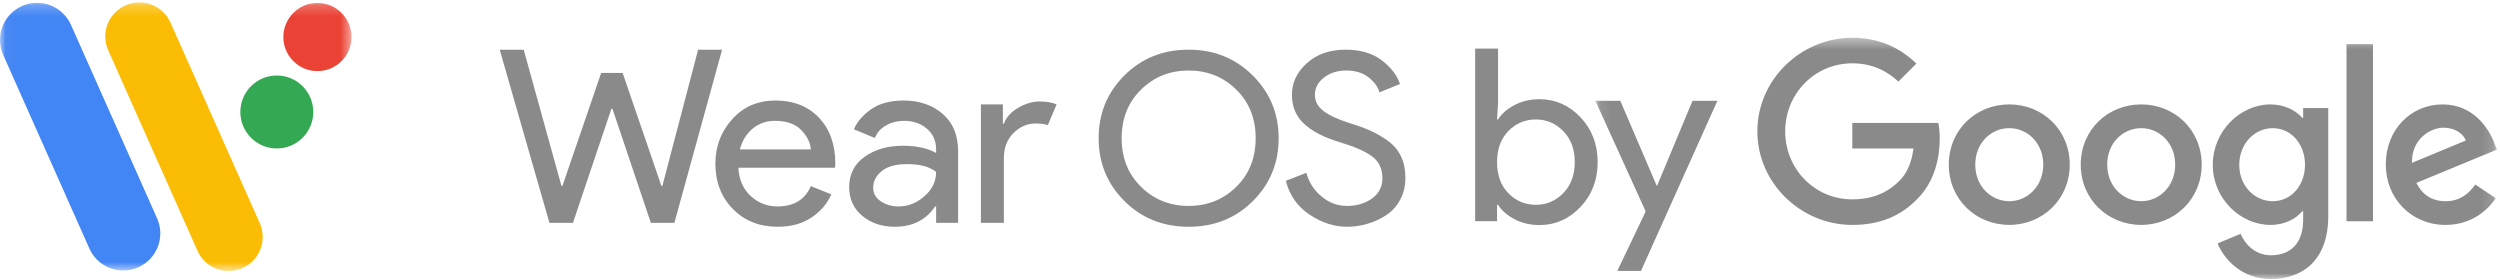
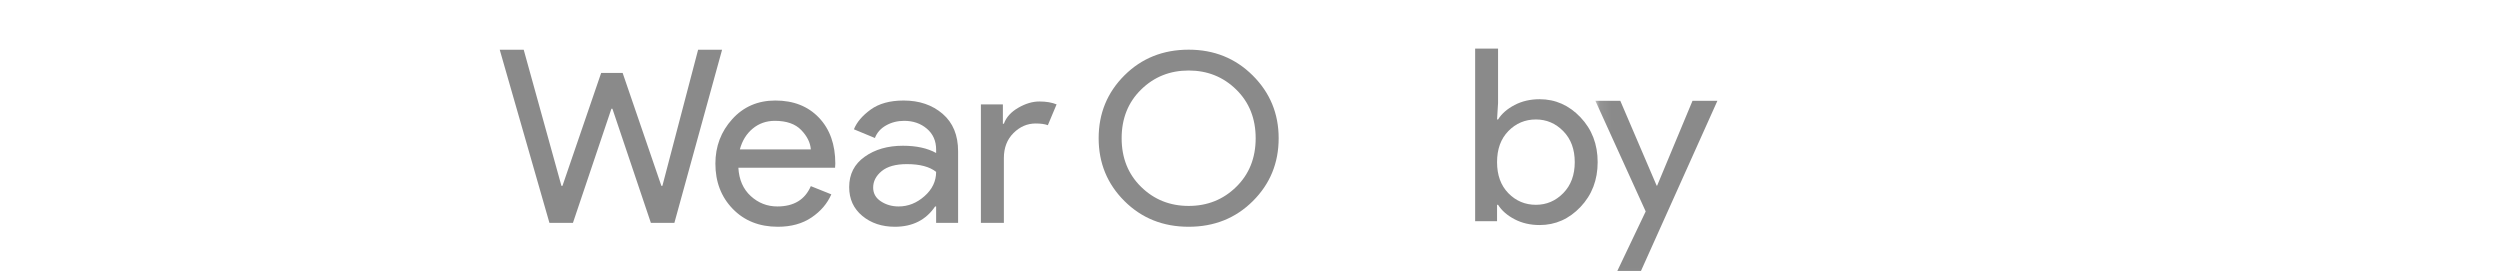
<svg xmlns="http://www.w3.org/2000/svg" xmlns:xlink="http://www.w3.org/1999/xlink" width="224px" height="25px" viewBox="0 0 224 25" version="1.1">
  <title>WearOS_SingleLine_Lockup_MultiColor_RGB</title>
  <desc>Created with Sketch.</desc>
  <defs>
-     <polygon id="path-1" points="0.036 0.213 31.495 0.213 31.495 24.285 0.036 24.285" />
    <polygon id="path-3" points="0.089 0.409 80.869 0.409 80.869 21.988 0.089 21.988" />
  </defs>
  <g id="页面-1" stroke="none" stroke-width="1" fill="none" fill-rule="evenodd">
    <g id="E3备份-2" transform="translate(-848, -1161)">
      <g id="WearOS_SingleLine_Lockup_MultiColor_RGB" transform="translate(848, 1161)">
-         <path d="M28.07,10.033 C28.07,8.228 26.607,6.765 24.802,6.765 C22.997,6.765 21.534,8.228 21.534,10.033 C21.534,11.838 22.997,13.301 24.802,13.301 C26.607,13.301 28.07,11.838 28.07,10.033" id="Fill-1" fill="#34A853" />
        <g id="编组">
          <mask id="mask-2" fill="white">
            <use xlink:href="#path-1" />
          </mask>
          <g id="Clip-3" />
          <path d="M31.495,3.318 C31.495,1.632 30.128,0.264 28.442,0.264 C26.755,0.264 25.388,1.632 25.388,3.318 C25.388,5.004 26.755,6.371 28.442,6.371 C30.128,6.371 31.495,5.004 31.495,3.318" id="Fill-2" fill="#EA4335" mask="url(#mask-2)" />
          <path d="M20.487,24.285 C19.317,24.285 18.202,23.61 17.696,22.473 L9.698,4.509 C9.011,2.968 9.704,1.163 11.245,0.477 C12.785,-0.208 14.59,0.485 15.276,2.025 L23.274,19.989 C23.96,21.53 23.267,23.335 21.727,24.02 C21.323,24.2 20.902,24.285 20.487,24.285" id="Fill-4" fill="#FBBC05" mask="url(#mask-2)" />
-           <path d="M11.044,24.236 C9.772,24.236 8.559,23.502 8.008,22.265 L0.288,4.925 C-0.458,3.249 0.295,1.286 1.971,0.54 C3.646,-0.205 5.61,0.548 6.356,2.224 L14.076,19.564 C14.822,21.239 14.068,23.202 12.393,23.948 C11.954,24.143 11.495,24.236 11.044,24.236" id="Fill-5" fill="#4285F4" mask="url(#mask-2)" />
+           <path d="M11.044,24.236 C9.772,24.236 8.559,23.502 8.008,22.265 L0.288,4.925 C-0.458,3.249 0.295,1.286 1.971,0.54 C3.646,-0.205 5.61,0.548 6.356,2.224 L14.076,19.564 C11.954,24.143 11.495,24.236 11.044,24.236" id="Fill-5" fill="#4285F4" mask="url(#mask-2)" />
        </g>
        <path d="M140.071,17.302 C140.755,16.604 141.098,15.679 141.098,14.527 C141.098,13.375 140.755,12.45 140.071,11.752 C139.387,11.054 138.569,10.704 137.617,10.704 C136.65,10.704 135.828,11.05 135.151,11.741 C134.474,12.432 134.136,13.361 134.136,14.527 C134.136,15.693 134.474,16.622 135.151,17.313 C135.828,18.004 136.65,18.35 137.617,18.35 C138.569,18.35 139.387,18.001 140.071,17.302 Z M135.709,19.646 C135.047,19.3 134.552,18.868 134.226,18.35 L134.136,18.35 L134.136,19.818 L132.173,19.818 L132.173,4.355 L134.226,4.355 L134.226,9.236 L134.136,10.704 L134.226,10.704 C134.552,10.186 135.047,9.754 135.709,9.408 C136.371,9.062 137.118,8.89 137.951,8.89 C139.364,8.89 140.585,9.43 141.611,10.51 C142.637,11.59 143.15,12.929 143.15,14.527 C143.15,16.125 142.637,17.464 141.611,18.544 C140.585,19.624 139.364,20.164 137.951,20.164 C137.118,20.164 136.371,19.991 135.709,19.646 L135.709,19.646 Z" id="Fill-6" fill="#8A8A8A" />
        <g id="编组" transform="translate(142.857, 2.976)">
          <mask id="mask-4" fill="white">
            <use xlink:href="#path-3" />
          </mask>
          <g id="Clip-8" />
          <polyline id="Fill-7" fill="#8A8A8A" mask="url(#mask-4)" points="2.053 21.302 4.597 15.968 0.089 6.055 2.321 6.055 5.579 13.657 5.623 13.657 8.792 6.055 11.023 6.055 4.173 21.302 2.053 21.302" />
-           <path d="M76.081,8.465 C77.022,8.465 77.819,8.935 78.085,9.611 L73.258,11.614 C73.198,9.527 74.875,8.465 76.081,8.465 Z M76.267,15.051 C75.06,15.051 74.201,14.498 73.649,13.414 L80.869,10.429 L80.623,9.815 C80.173,8.609 78.804,6.38 76.001,6.38 C73.22,6.38 70.91,8.569 70.91,11.779 C70.91,14.804 73.201,17.177 76.268,17.177 C78.743,17.177 80.174,15.664 80.767,14.784 L78.926,13.557 C78.311,14.456 77.473,15.051 76.267,15.051 Z M67.39,16.849 L69.763,16.849 L69.763,0.981 L67.39,0.981 L67.39,16.849 Z M60.786,15.051 C59.15,15.051 57.78,13.68 57.78,11.799 C57.78,9.898 59.15,8.507 60.786,8.507 C62.401,8.507 63.67,9.896 63.67,11.799 C63.668,13.68 62.401,15.051 60.786,15.051 Z M63.505,6.707 L63.505,7.585 L63.424,7.585 C62.892,6.951 61.869,6.379 60.582,6.379 C57.882,6.379 55.407,8.751 55.407,11.798 C55.407,14.825 57.882,17.177 60.582,17.177 C61.869,17.177 62.892,16.605 63.424,15.95 L63.505,15.95 L63.505,16.726 C63.505,18.792 62.401,19.896 60.621,19.896 C59.17,19.896 58.27,18.852 57.902,17.974 L55.837,18.833 C56.43,20.265 58.005,22.024 60.621,22.024 C63.403,22.024 65.755,20.388 65.755,16.401 L65.755,6.707 L63.505,6.707 Z M48.995,15.051 C47.358,15.051 45.948,13.701 45.948,11.779 C45.948,9.836 47.358,8.507 48.995,8.507 C50.63,8.507 52.041,9.836 52.041,11.779 C52.041,13.701 50.63,15.051 48.995,15.051 Z M48.995,6.379 C46.008,6.379 43.576,8.649 43.576,11.777 C43.576,14.886 46.008,17.175 48.995,17.175 C51.98,17.175 54.414,14.885 54.414,11.777 C54.414,8.649 51.98,6.379 48.995,6.379 Z M37.173,15.051 C35.536,15.051 34.126,13.701 34.126,11.779 C34.126,9.836 35.536,8.507 37.173,8.507 C38.808,8.507 40.219,9.836 40.219,11.779 C40.219,13.701 38.808,15.051 37.173,15.051 Z M37.173,6.379 C34.187,6.379 31.754,8.649 31.754,11.777 C31.754,14.886 34.187,17.175 37.173,17.175 C40.158,17.175 42.592,14.885 42.592,11.777 C42.592,8.649 40.158,6.379 37.173,6.379 Z M14.602,8.793 C14.602,4.171 18.488,0.409 23.109,0.409 C25.665,0.409 27.485,1.411 28.855,2.719 L27.24,4.334 C26.26,3.414 24.93,2.698 23.109,2.698 C19.735,2.698 17.098,5.417 17.098,8.793 C17.098,12.167 19.735,14.887 23.109,14.887 C25.298,14.887 26.544,14.009 27.343,13.21 C27.998,12.555 28.426,11.615 28.59,10.326 L23.109,10.326 L23.109,8.036 L30.819,8.036 C30.901,8.445 30.942,8.935 30.942,9.467 C30.942,11.185 30.472,13.311 28.958,14.825 C27.485,16.359 25.605,17.177 23.109,17.177 C18.488,17.177 14.602,13.414 14.602,8.793 L14.602,8.793 Z" id="Fill-9" fill="#8A8A8A" mask="url(#mask-4)" />
        </g>
        <polyline id="Fill-10" fill="#8A8A8A" points="60.424 19.971 58.319 19.971 54.872 9.743 54.782 9.743 51.335 19.971 49.23 19.971 44.775 4.456 46.924 4.456 50.305 16.656 50.395 16.656 53.864 6.536 55.789 6.536 59.26 16.656 59.349 16.656 62.551 4.456 64.699 4.456 60.424 19.971" />
        <path d="M71.788,11.65 C71.258,11.101 70.471,10.827 69.427,10.827 C68.665,10.827 68.005,11.058 67.445,11.52 C66.886,11.982 66.501,12.604 66.292,13.384 L72.65,13.384 C72.605,12.777 72.318,12.199 71.788,11.65 Z M65.654,18.714 C64.617,17.645 64.099,16.295 64.099,14.662 C64.099,13.117 64.602,11.787 65.61,10.675 C66.617,9.562 67.904,9.007 69.471,9.007 C71.098,9.007 72.4,9.52 73.378,10.545 C74.355,11.571 74.844,12.943 74.844,14.662 L74.822,15.03 L66.158,15.03 C66.218,16.099 66.588,16.945 67.266,17.566 C67.945,18.187 68.74,18.498 69.651,18.498 C71.128,18.498 72.128,17.891 72.65,16.677 L74.486,17.414 C74.128,18.238 73.539,18.927 72.718,19.483 C71.896,20.04 70.889,20.318 69.695,20.318 C68.039,20.318 66.692,19.783 65.654,18.714 L65.654,18.714 Z" id="Fill-11" fill="#8A8A8A" />
        <path d="M82.835,17.577 C83.53,16.962 83.877,16.237 83.877,15.399 C83.294,14.937 82.421,14.705 81.257,14.705 C80.257,14.705 79.504,14.915 78.996,15.334 C78.489,15.753 78.235,16.244 78.235,16.807 C78.235,17.327 78.467,17.739 78.929,18.042 C79.392,18.346 79.921,18.498 80.518,18.498 C81.369,18.498 82.142,18.19 82.835,17.577 Z M77.261,19.343 C76.478,18.693 76.086,17.833 76.086,16.764 C76.086,15.608 76.548,14.702 77.474,14.045 C78.399,13.387 79.541,13.059 80.899,13.059 C82.108,13.059 83.1,13.276 83.877,13.709 L83.877,13.405 C83.877,12.625 83.6,12.001 83.048,11.531 C82.496,11.061 81.817,10.827 81.011,10.827 C80.414,10.827 79.873,10.964 79.388,11.239 C78.903,11.513 78.571,11.889 78.392,12.365 L76.511,11.585 C76.765,10.949 77.265,10.361 78.011,9.819 C78.757,9.277 79.742,9.007 80.966,9.007 C82.369,9.007 83.533,9.404 84.458,10.198 C85.384,10.993 85.846,12.113 85.846,13.557 L85.846,19.971 L83.877,19.971 L83.877,18.498 L83.787,18.498 C82.966,19.711 81.764,20.318 80.183,20.318 C79.018,20.318 78.045,19.993 77.261,19.343 L77.261,19.343 Z" id="Fill-12" fill="#8A8A8A" />
        <path d="M87.888,19.971 L87.888,9.353 L89.858,9.353 L89.858,11.087 L89.947,11.087 C90.156,10.509 90.585,10.032 91.235,9.657 C91.883,9.281 92.514,9.093 93.126,9.093 C93.738,9.093 94.253,9.18 94.67,9.353 L93.887,11.217 C93.618,11.115 93.253,11.065 92.79,11.065 C92.044,11.065 91.383,11.351 90.809,11.921 C90.235,12.492 89.947,13.239 89.947,14.164 L89.947,19.971 L87.888,19.971" id="Fill-13" fill="#8A8A8A" />
        <path d="M110.766,16.743 C111.928,15.605 112.508,14.152 112.508,12.385 C112.508,10.617 111.928,9.164 110.766,8.026 C109.605,6.887 108.184,6.318 106.504,6.318 C104.824,6.318 103.403,6.887 102.242,8.026 C101.08,9.164 100.499,10.617 100.499,12.385 C100.499,14.152 101.08,15.605 102.242,16.743 C103.403,17.882 104.824,18.451 106.504,18.451 C108.184,18.451 109.605,17.882 110.766,16.743 Z M100.751,18.016 C99.21,16.482 98.439,14.605 98.439,12.385 C98.439,10.164 99.21,8.287 100.751,6.752 C102.293,5.218 104.21,4.451 106.504,4.451 C108.783,4.451 110.697,5.222 112.245,6.763 C113.794,8.305 114.568,10.179 114.568,12.385 C114.568,14.605 113.798,16.482 112.257,18.016 C110.715,19.551 108.798,20.318 106.504,20.318 C104.21,20.318 102.293,19.551 100.751,18.016 L100.751,18.016 Z" id="Fill-14" fill="#8A8A8A" />
-         <path d="M117.345,19.236 C116.256,18.515 115.544,17.504 115.208,16.202 L117.049,15.482 C117.268,16.315 117.717,17.019 118.396,17.592 C119.076,18.165 119.839,18.451 120.686,18.451 C121.563,18.451 122.312,18.229 122.933,17.783 C123.554,17.337 123.864,16.733 123.864,15.969 C123.864,15.121 123.554,14.467 122.933,14.007 C122.312,13.548 121.329,13.12 119.985,12.724 C118.598,12.299 117.545,11.752 116.83,11.08 C116.114,10.408 115.756,9.549 115.756,8.503 C115.756,7.414 116.201,6.466 117.093,5.66 C117.984,4.854 119.145,4.451 120.577,4.451 C121.907,4.451 122.987,4.773 123.82,5.416 C124.653,6.06 125.193,6.763 125.442,7.527 L123.601,8.269 C123.47,7.789 123.145,7.343 122.626,6.933 C122.107,6.523 121.439,6.318 120.621,6.318 C119.846,6.318 119.186,6.526 118.638,6.943 C118.089,7.361 117.816,7.88 117.816,8.503 C117.816,9.068 118.068,9.546 118.572,9.935 C119.076,10.323 119.817,10.673 120.796,10.985 C121.57,11.225 122.217,11.458 122.736,11.685 C123.254,11.911 123.78,12.211 124.313,12.586 C124.846,12.961 125.248,13.427 125.518,13.986 C125.789,14.545 125.924,15.192 125.924,15.927 C125.924,16.663 125.767,17.32 125.453,17.899 C125.139,18.479 124.723,18.939 124.204,19.279 C123.685,19.618 123.126,19.876 122.527,20.052 C121.929,20.229 121.315,20.318 120.686,20.318 C119.547,20.318 118.433,19.957 117.345,19.236" id="Fill-15" fill="#8A8A8A" />
      </g>
    </g>
  </g>
</svg>